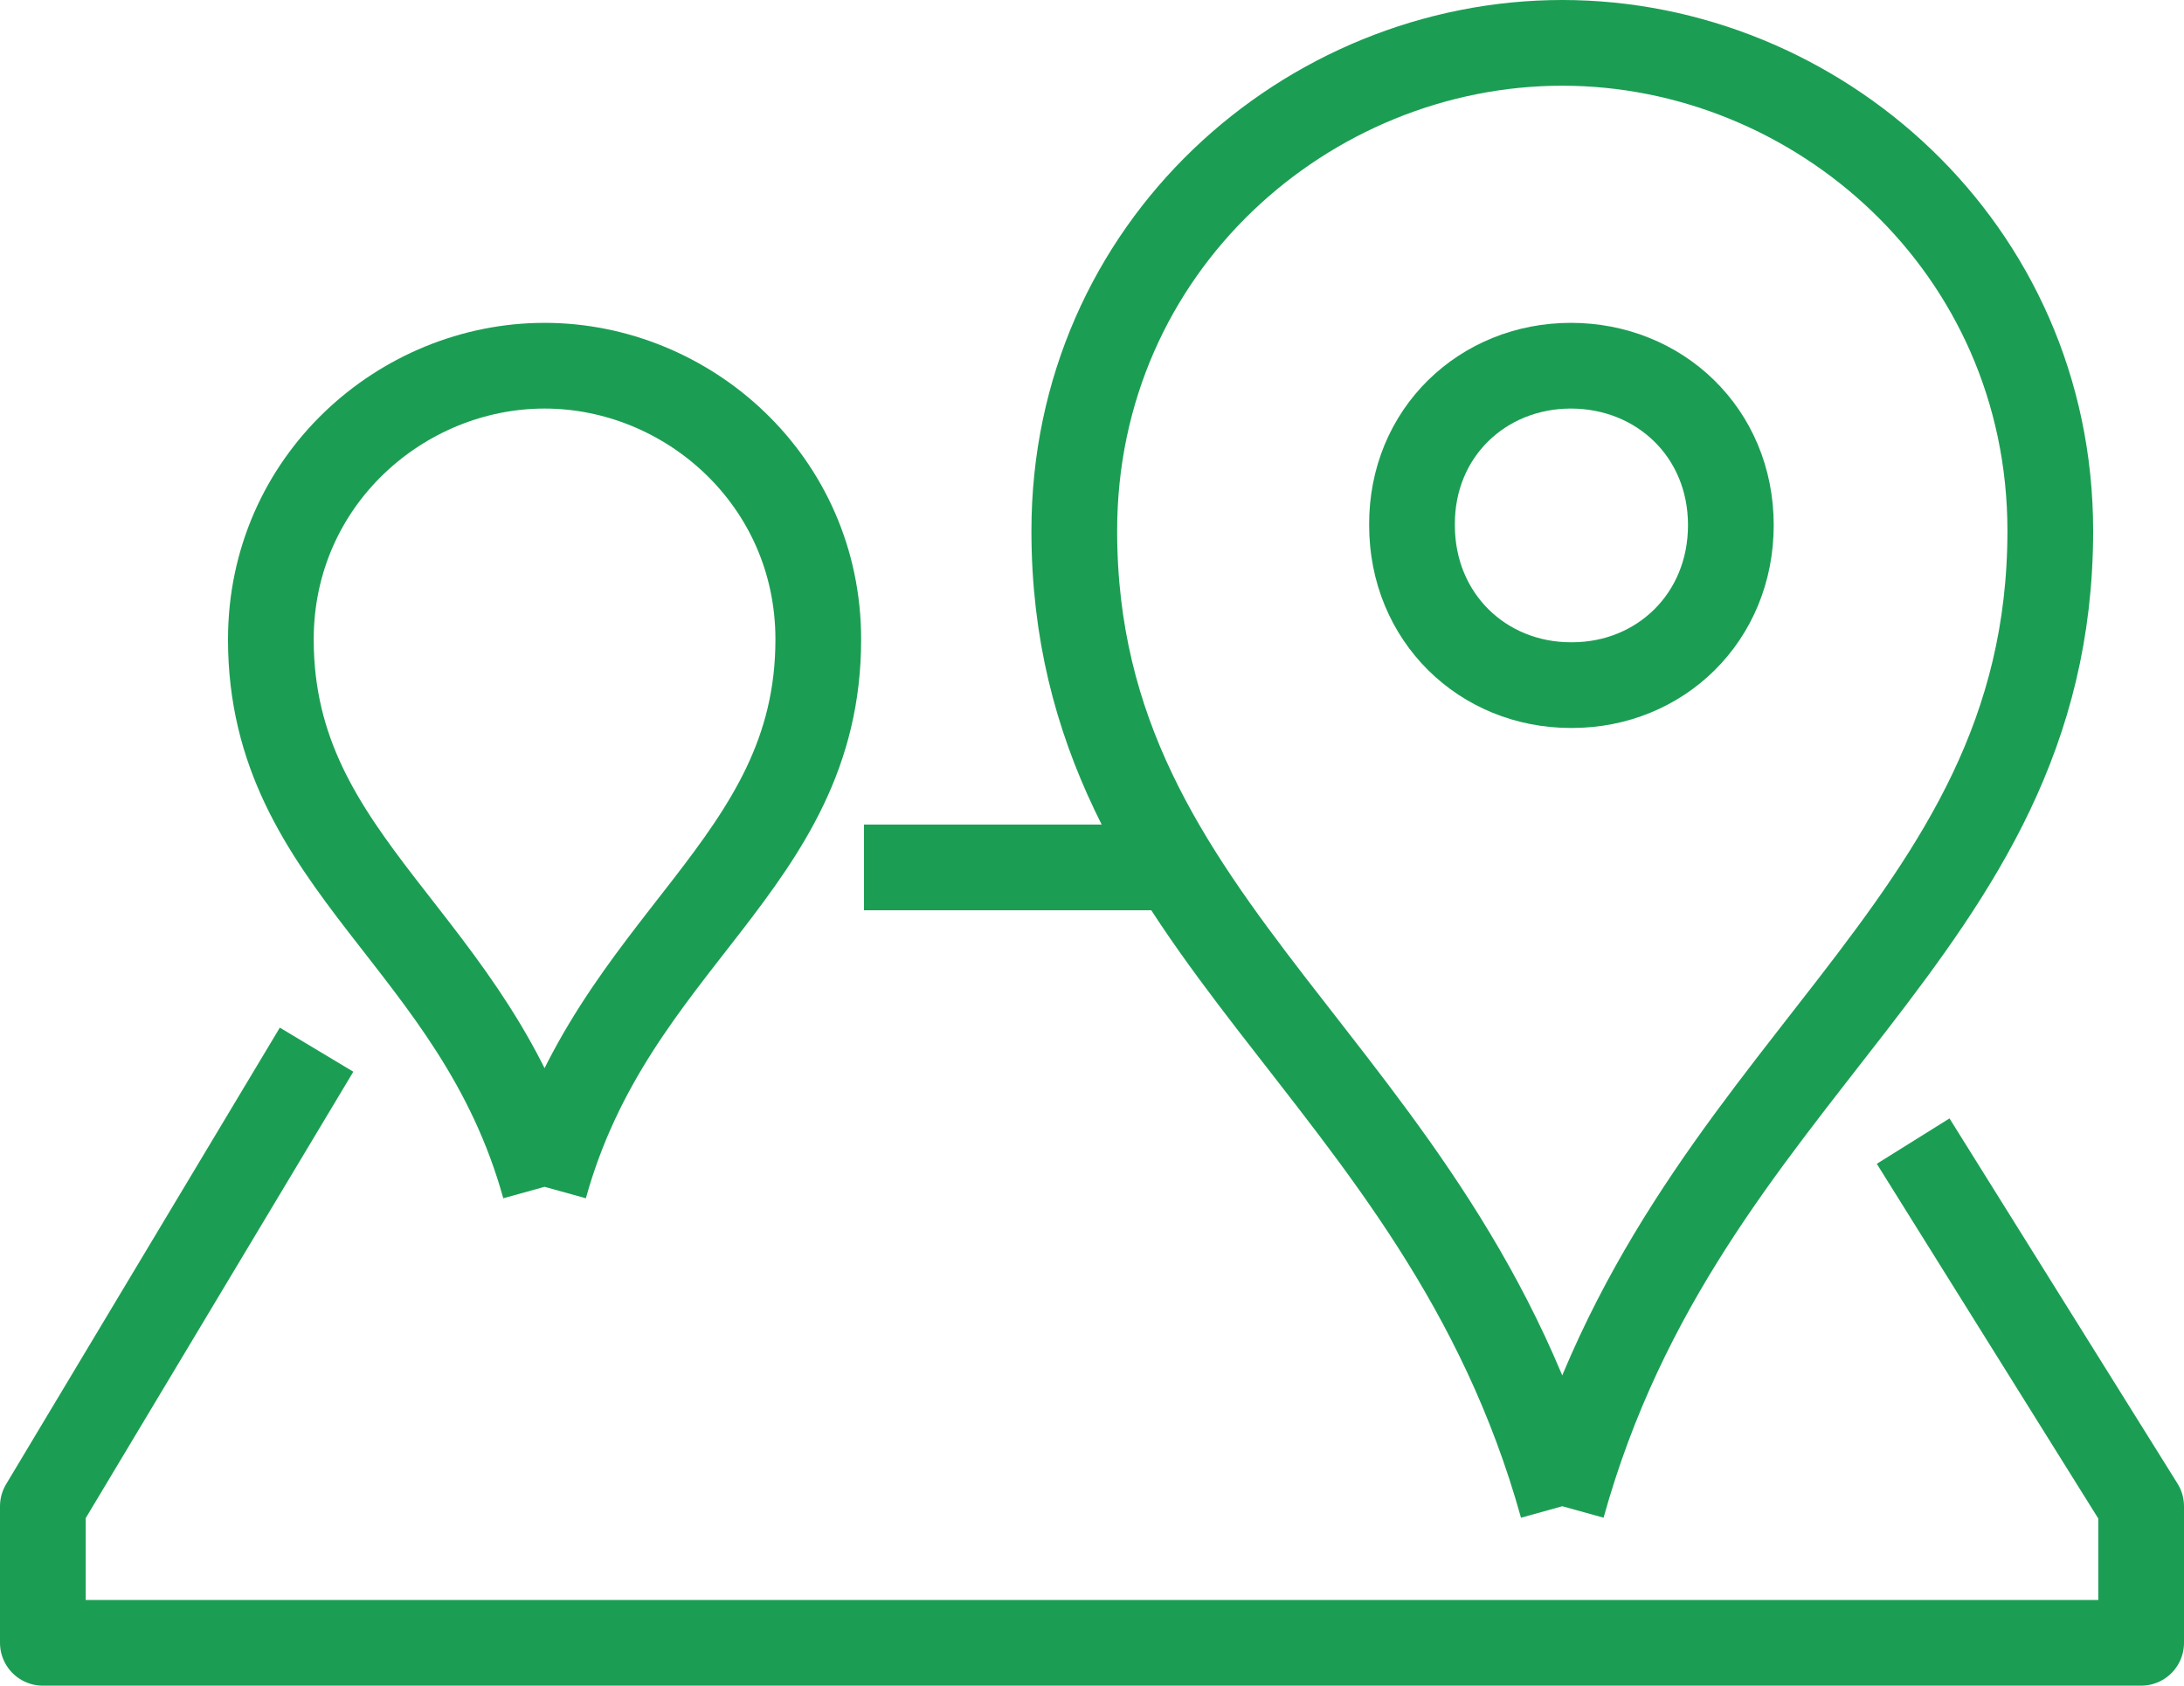
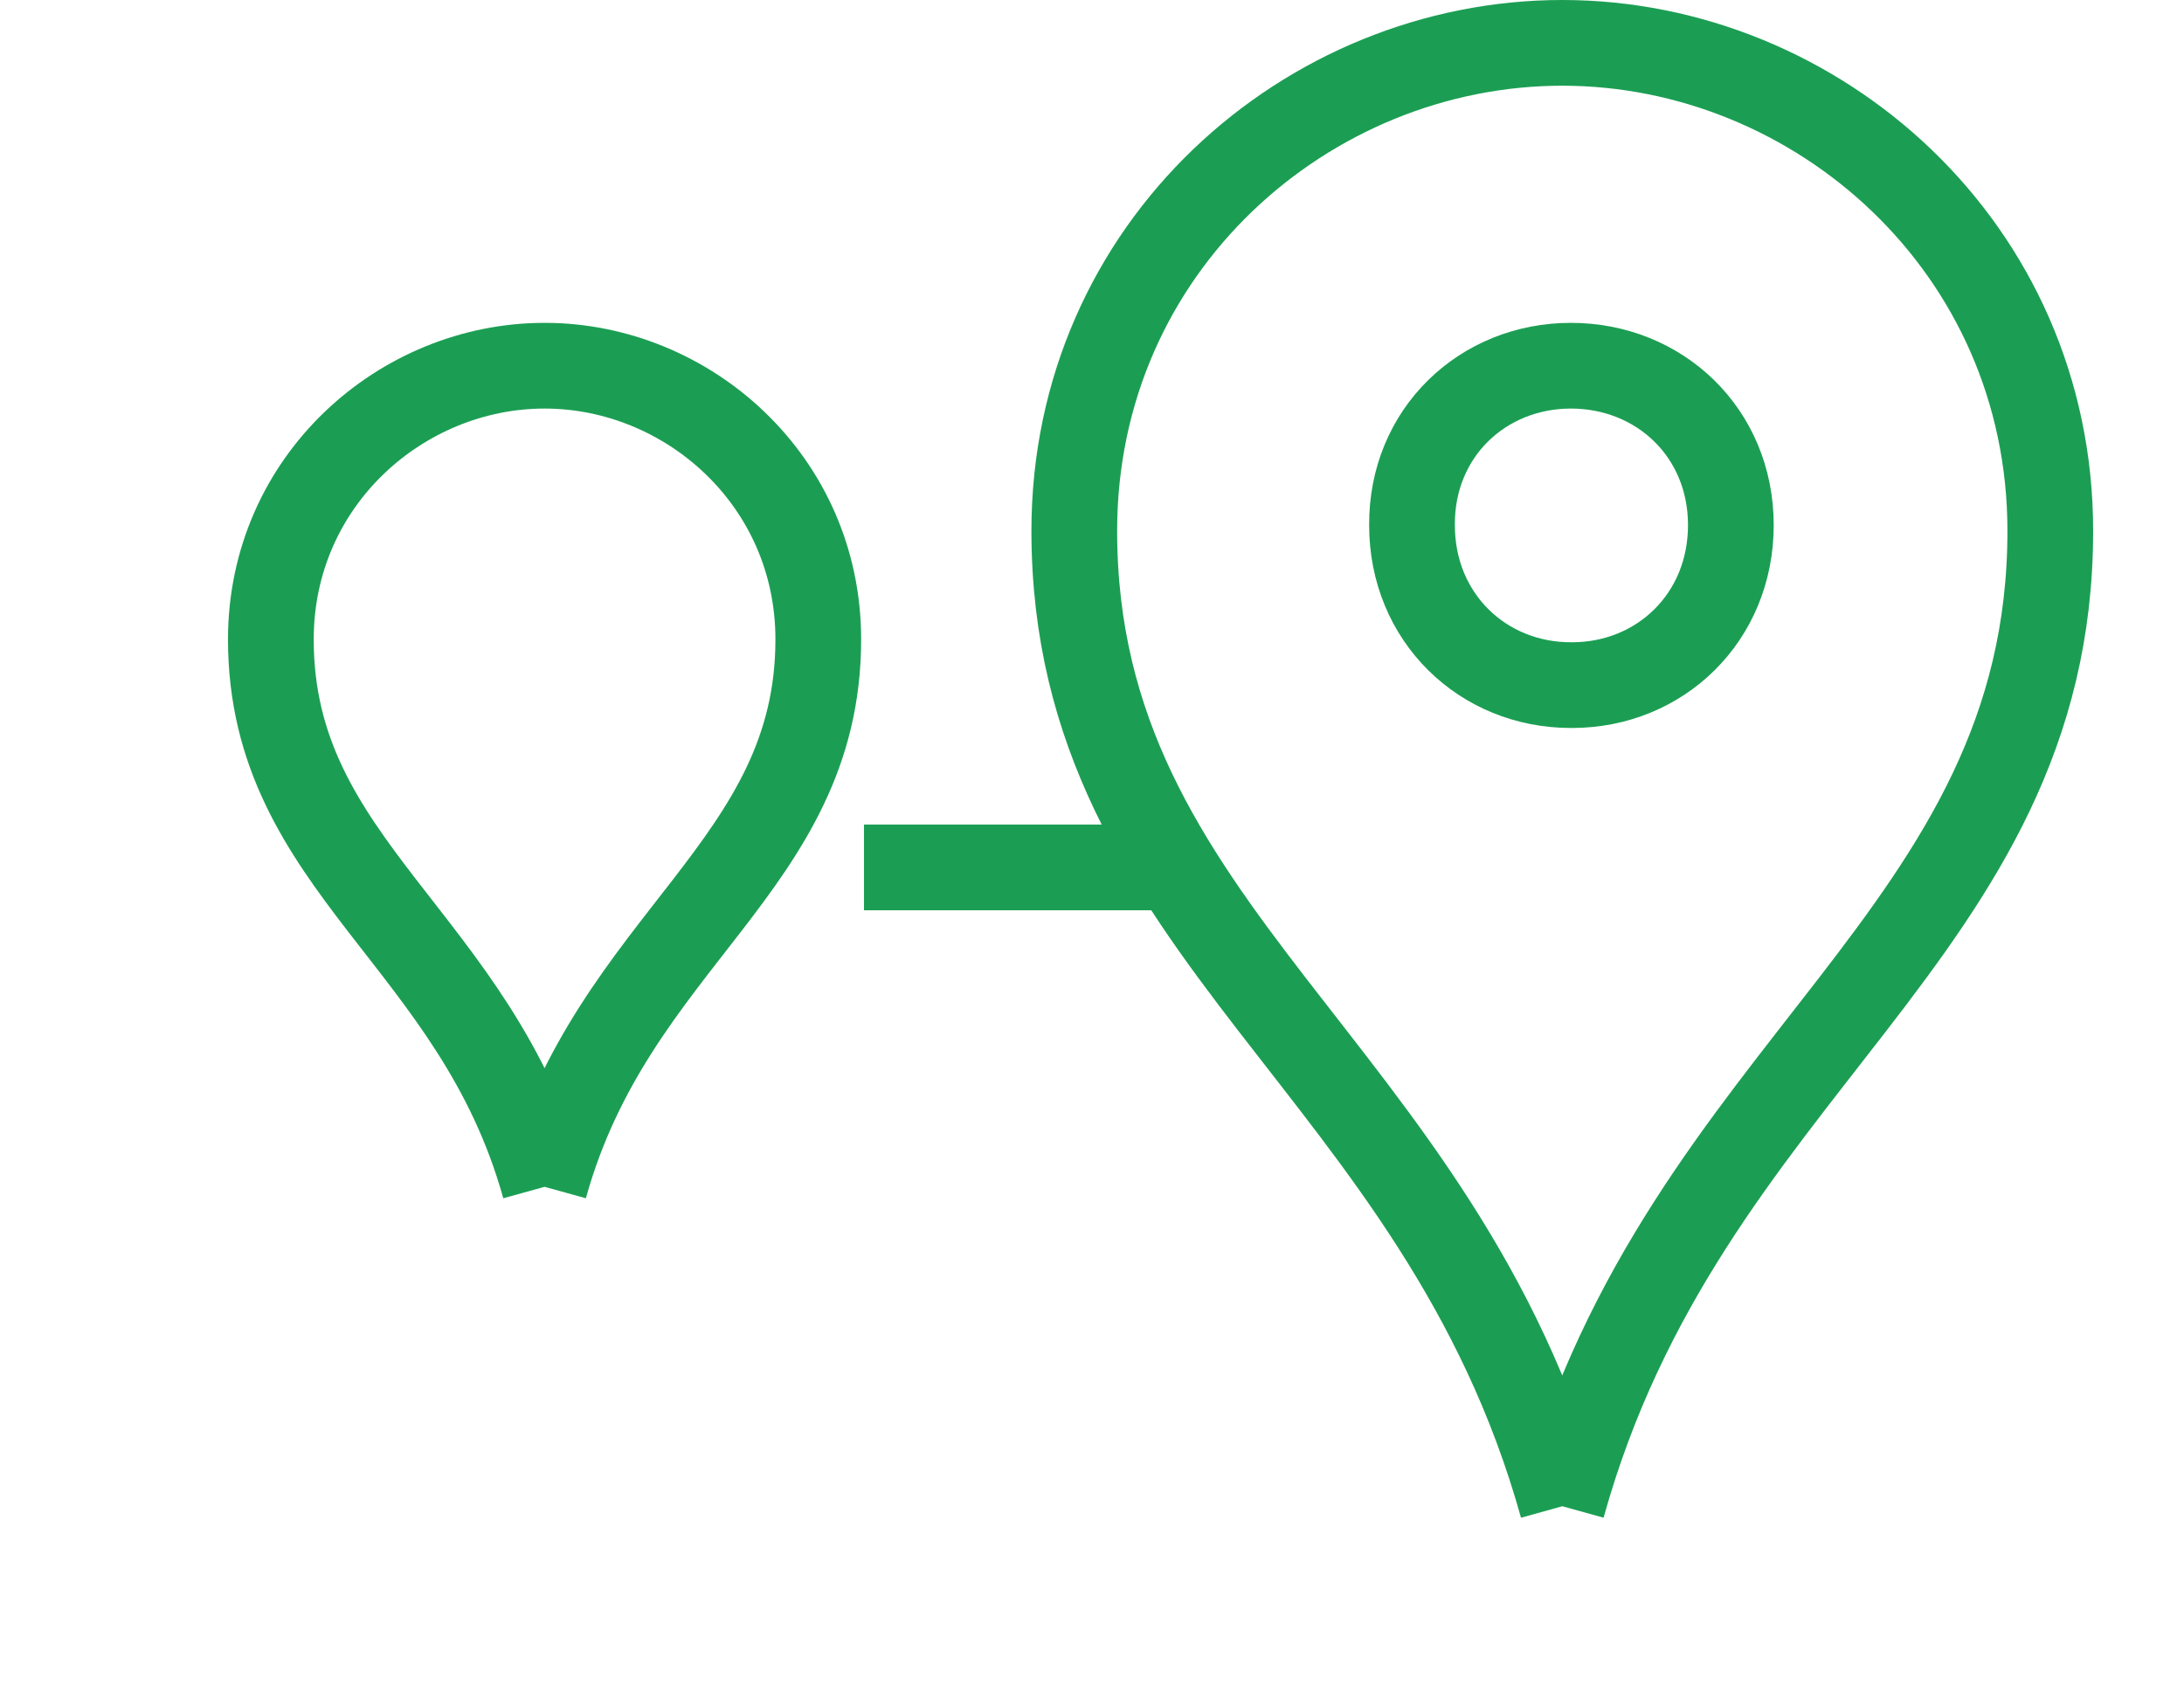
<svg xmlns="http://www.w3.org/2000/svg" viewBox="0 0 38.22 29.5">
  <g fill="none" stroke="#1b9e53" stroke-linejoin="round" stroke-miterlimit="10" stroke-width="1.5">
-     <path d="m33.48 19.97 3.99 6.39v2.39h-36.72v-2.39l4.79-7.99" />
    <path d="m15.12 15.18h5.59" />
    <path d="m9.53 20.77c1.2-4.33 4.79-5.61 4.79-9.58 0-2.78-2.29-4.79-4.79-4.79s-4.79 2.01-4.79 4.79c0 3.97 3.59 5.25 4.79 9.58" />
    <path d="m27.34 26.36c2.14-7.71 8.54-9.99 8.54-17.07 0-4.96-4.08-8.54-8.54-8.54s-8.54 3.57-8.54 8.54c0 7.07 6.39 9.35 8.54 17.07" />
    <path d="m27.49 6.4c1.55 0 2.8 1.17 2.8 2.79s-1.24 2.8-2.78 2.8h-.01-.01c-1.54 0-2.78-1.18-2.78-2.8-.01-1.62 1.24-2.79 2.78-2.79z" />
  </g>
</svg>